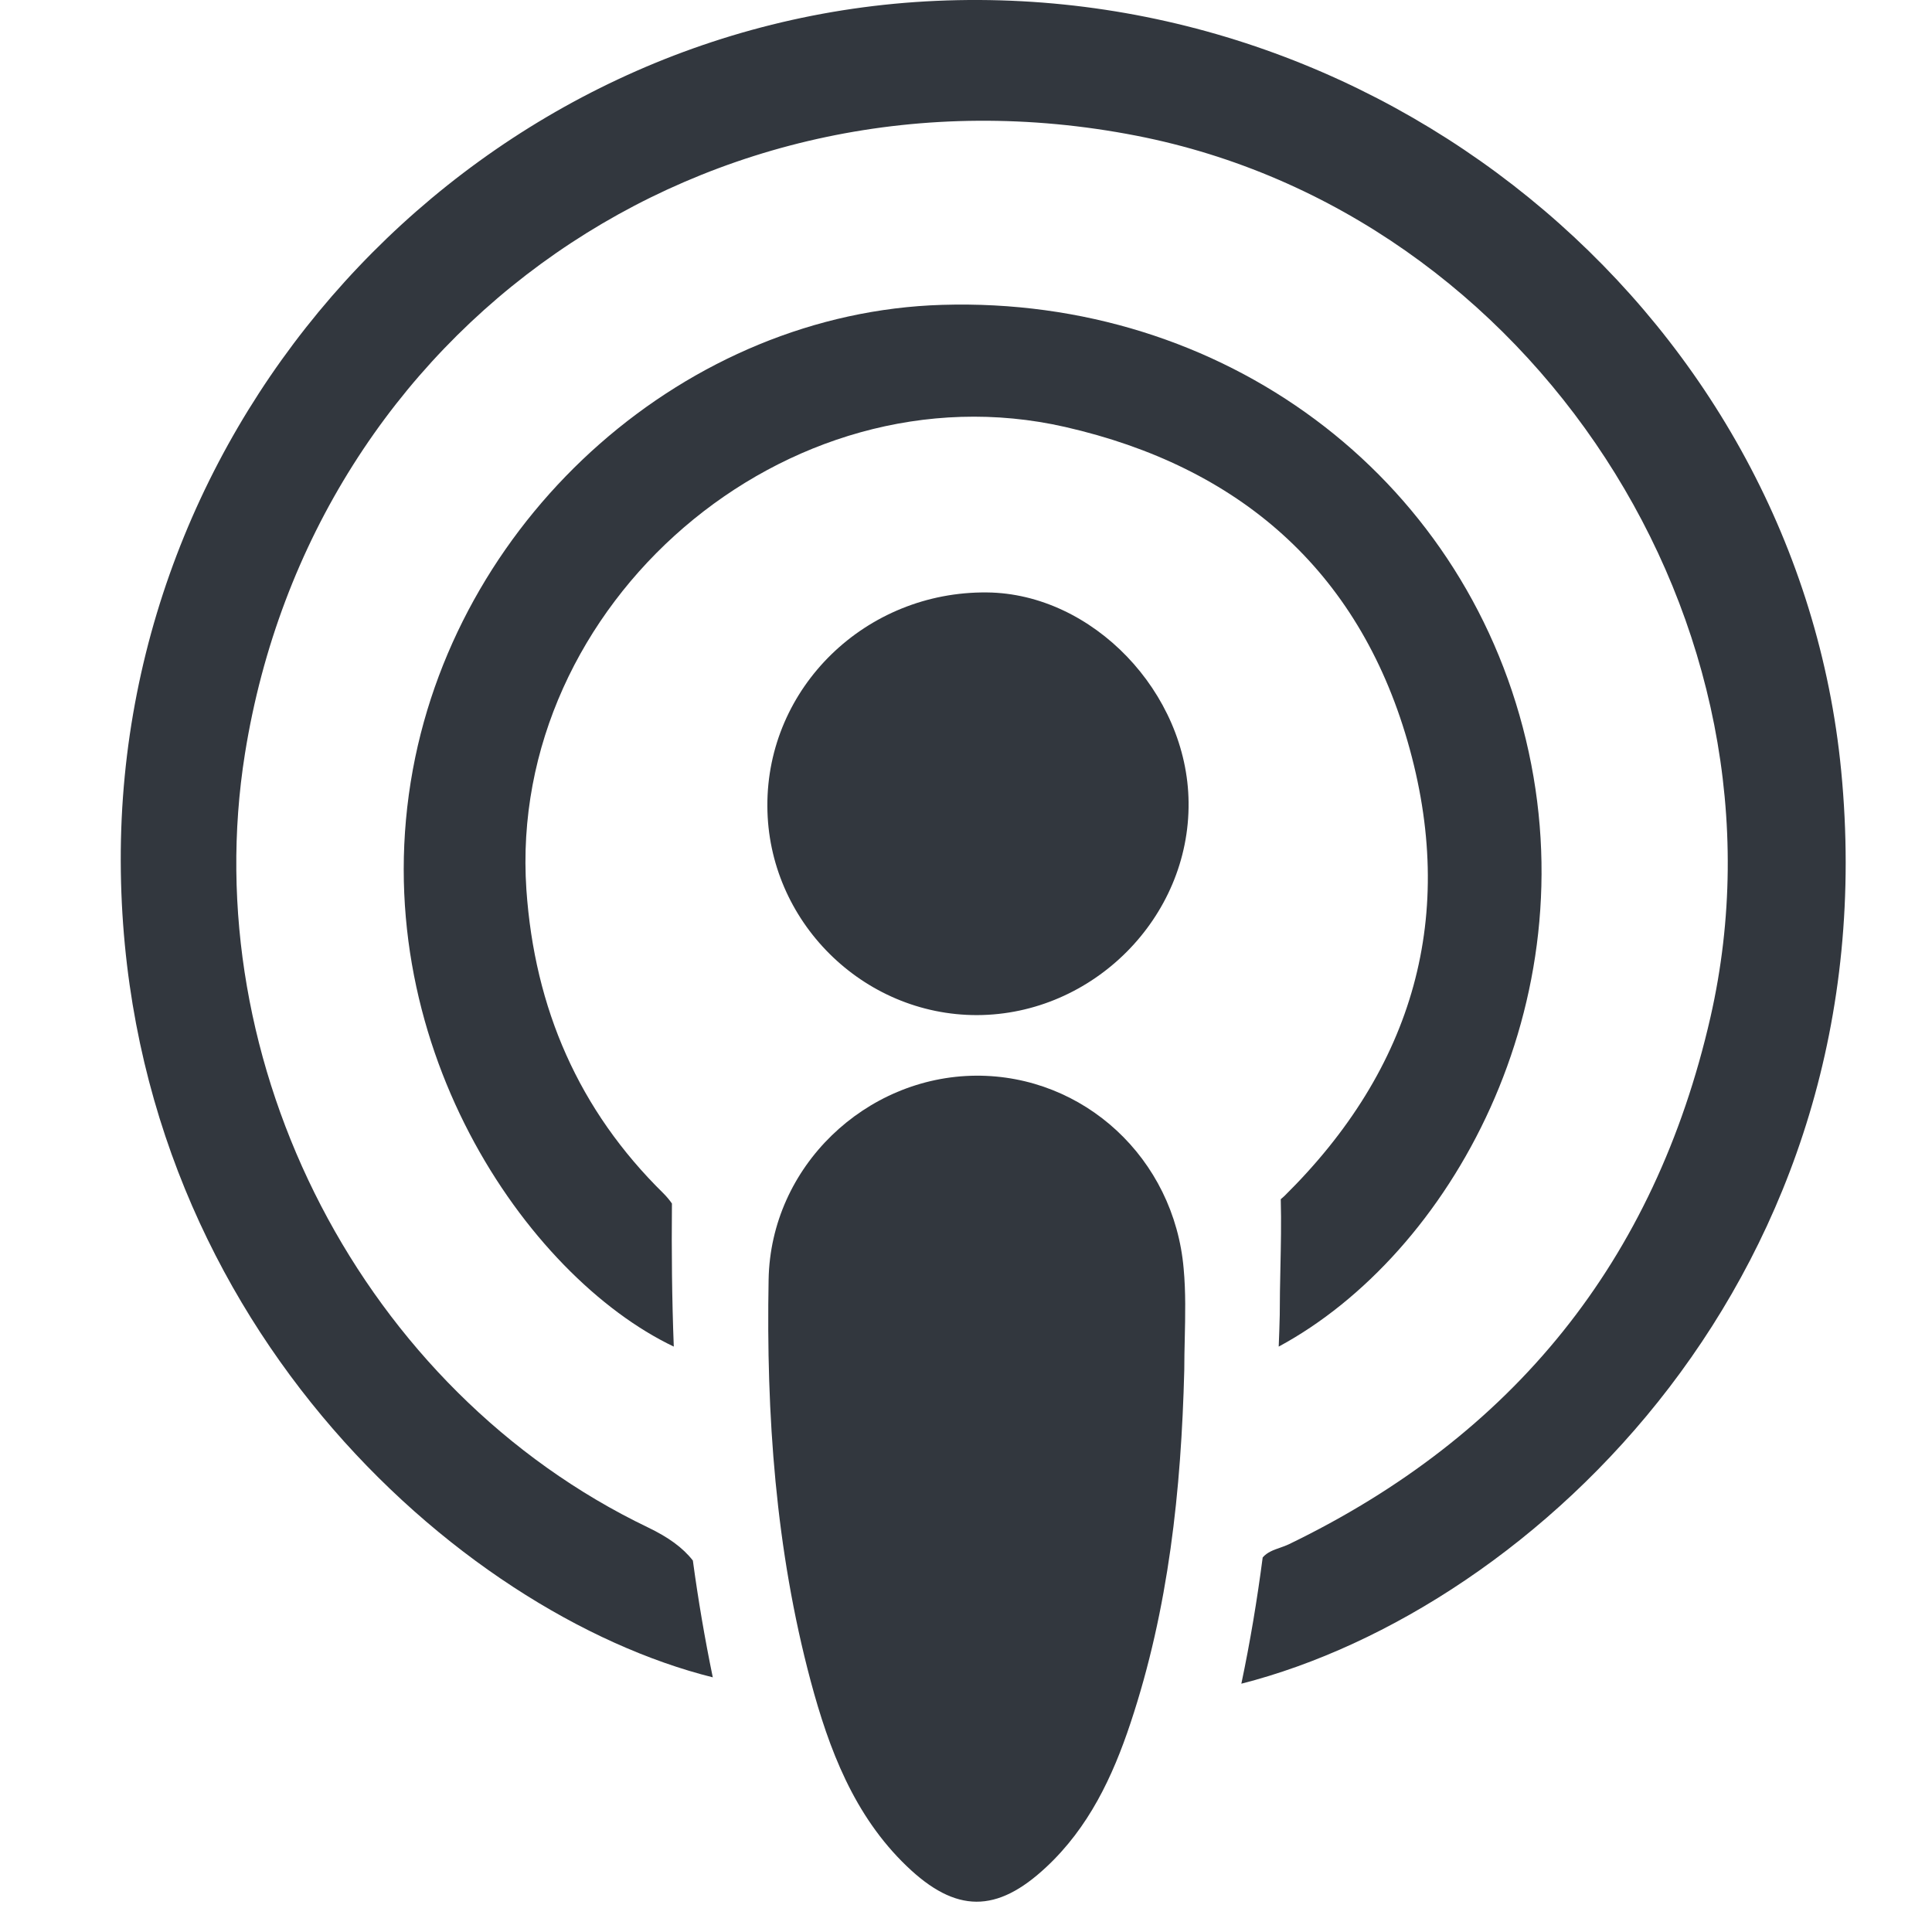
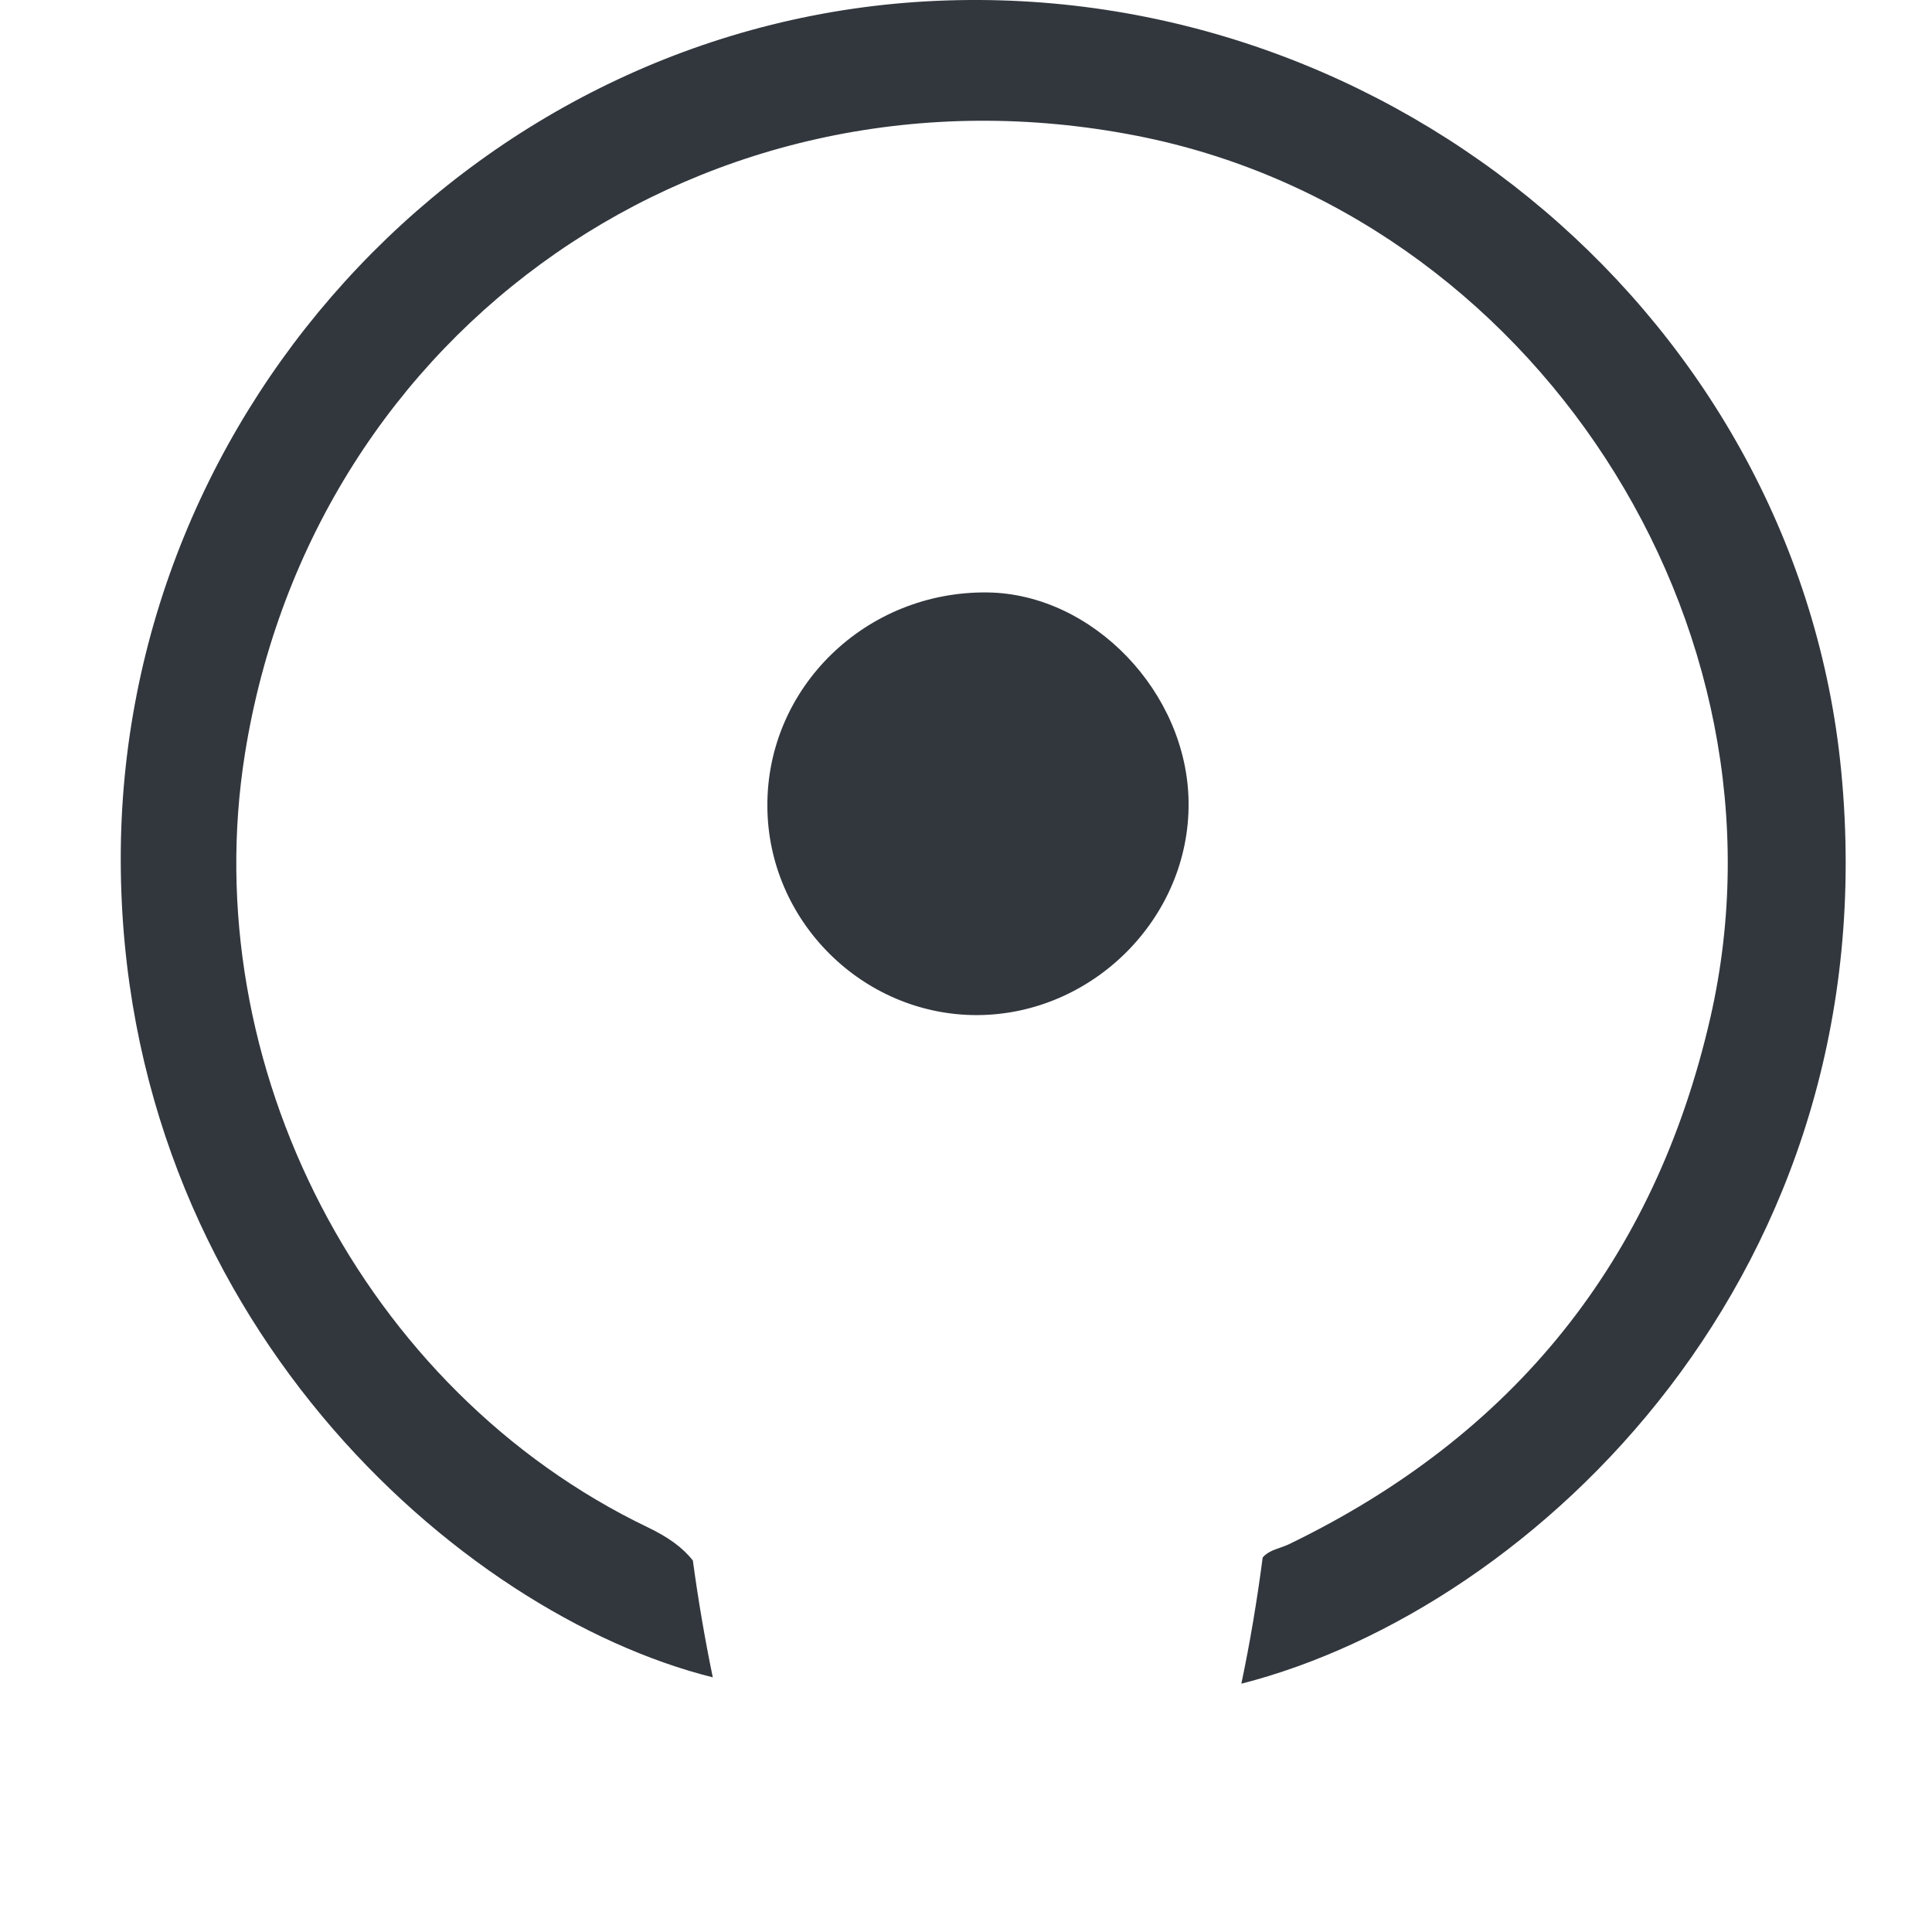
<svg xmlns="http://www.w3.org/2000/svg" width="48" height="48" viewBox="0 0 48 48" fill="none">
  <path d="M45.743 19.141C44.662 8.044 34.651 -0.484 23.267 0.021C12.032 0.516 2.969 10.022 3 21.39C3.031 32.692 11.395 40.097 17.709 41.673C17.51 40.709 17.346 39.745 17.214 38.771C16.964 38.45 16.602 38.19 16.102 37.95C9.023 34.553 4.851 26.444 6.086 18.723C7.784 8.11 17.612 1.296 28.235 3.372C38.063 5.29 44.723 15.515 42.495 25.276C41.112 31.325 37.599 35.67 32.019 38.368C31.952 38.4 31.88 38.425 31.807 38.451C31.645 38.507 31.48 38.565 31.371 38.695C31.234 39.745 31.06 40.791 30.841 41.831C38.114 39.975 46.957 31.616 45.743 19.141Z" fill="#32373E" />
  <path d="M24.522 14.719C21.508 14.688 19.05 17.08 19.065 20.028C19.075 22.879 21.431 25.225 24.277 25.22C27.154 25.21 29.561 22.797 29.53 19.936C29.505 17.203 27.143 14.745 24.522 14.719Z" fill="#32373E" />
-   <path d="M28.087 42.81C29.035 39.964 29.347 37.022 29.423 34.038C29.423 33.779 29.429 33.52 29.435 33.261C29.448 32.679 29.461 32.099 29.408 31.524C29.173 28.775 26.924 26.709 24.247 26.725C21.508 26.745 19.147 28.979 19.096 31.789C19.034 35.145 19.269 38.501 20.141 41.765C20.595 43.458 21.217 45.105 22.523 46.36C23.752 47.543 24.767 47.533 25.991 46.39C27.047 45.406 27.643 44.146 28.087 42.81Z" fill="#32373E" />
-   <path d="M23.41 7.574C30.367 7.364 36.329 11.781 37.91 18.375C39.491 24.954 36.023 31.161 31.769 33.456C31.779 33.196 31.79 32.931 31.795 32.671C31.795 32.287 31.803 31.904 31.811 31.52C31.823 30.945 31.836 30.369 31.82 29.794C31.851 29.769 31.881 29.743 31.907 29.718C35.13 26.54 36.222 22.731 34.967 18.406C33.733 14.152 30.775 11.592 26.465 10.608C19.534 9.027 12.598 15.009 13.078 22.103C13.282 25.056 14.378 27.581 16.485 29.651C16.571 29.738 16.638 29.82 16.694 29.901C16.683 31.09 16.694 32.273 16.74 33.456C13.083 31.712 9.018 25.847 10.258 19.115C11.436 12.74 17.086 7.762 23.41 7.574Z" fill="#32373E" />
</svg>